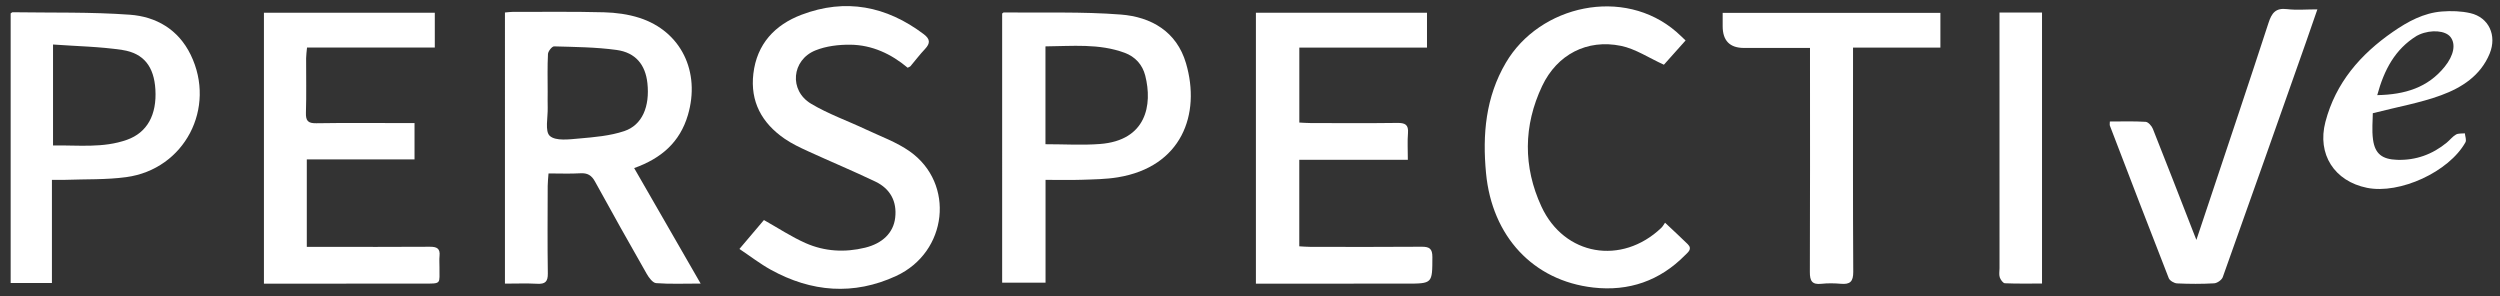
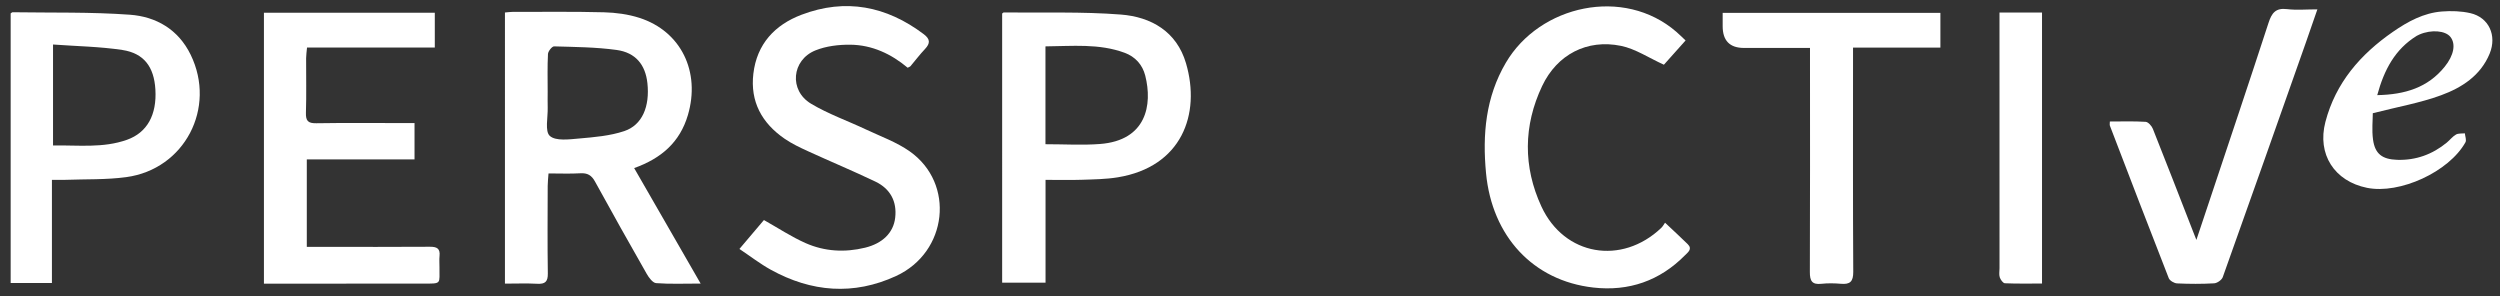
<svg xmlns="http://www.w3.org/2000/svg" version="1.1" viewBox="0 0 463.388 54.952">
  <rect x="0" y="0" width="463.388" height="54.952" fill="#333333" stroke="none" />
  <defs>
    <style>
      .cls-1 {
        fill: #fff;
      }
    </style>
  </defs>
  <g>
    <g id="Capa_1">
      <g>
        <path class="cls-1" d="M129.865,52.561c-3.075,0-5.673.113-8.248-.081-.628-.047-1.341-1.013-1.741-1.713-3.242-5.683-6.446-11.387-9.593-17.124-.636-1.16-1.397-1.602-2.711-1.524-1.893.112-3.797.029-5.901.029-.059.858-.15,1.589-.152,2.32-.013,5.405-.06,10.81.024,16.213.024,1.541-.5,1.997-1.975,1.917-1.95-.106-3.91-.026-5.974-.026V2.317c.522-.044.95-.112,1.379-.112,5.663.004,11.328-.075,16.986.074,2.199.058,4.474.36,6.56,1.031,7.73,2.488,11.35,10.007,8.983,18.026-1.481,5.018-4.906,8.014-9.958,9.82,4.073,7.076,8.074,14.027,12.321,21.404ZM101.514,17.055c0,.953-.024,1.907.005,2.859.055,1.828-.555,4.423.394,5.279,1.088.982,3.59.642,5.442.479,2.812-.248,5.713-.486,8.359-1.374,3.34-1.12,4.749-4.565,4.288-8.877-.365-3.412-2.179-5.679-5.725-6.164-3.818-.522-7.708-.552-11.571-.662-.383-.011-1.109.9-1.136,1.411-.123,2.344-.054,4.698-.056,7.049Z" />
-         <path class="cls-1" d="M260.95,29.616h-20.122v16.04c.7.036,1.37.099,2.041.1,6.874.007,13.747.037,20.62-.022,1.446-.012,2.015.342,2.011,1.911-.015,4.924.049,4.926-4.913,4.927-8.528.002-17.057.002-25.585.002-.687,0-1.375,0-2.213,0V2.356h31.712v6.472h-23.665v13.888c.759.035,1.439.092,2.118.093,5.346.008,10.693.047,16.038-.024,1.442-.019,2.117.311,1.985,1.893-.126,1.511-.027,3.041-.027,4.938Z" />
        <path class="cls-1" d="M48.921,52.575V2.358h31.672v6.453h-23.683c-.069.77-.166,1.372-.168,1.973-.013,3.371.071,6.745-.036,10.113-.048,1.508.396,1.972,1.92,1.947,5.345-.085,10.693-.032,16.039-.032.681,0,1.361,0,2.17,0v6.732h-19.968v16.215c1.14,0,2.145,0,3.151,0,6.556,0,13.112.025,19.668-.022,1.278-.009,1.933.317,1.785,1.705-.074.692-.004,1.398-.013,2.098-.041,3.147.526,3.028-3.121,3.03-9.038.006-18.077.003-27.115.004-.689,0-1.378,0-2.3,0Z" />
        <path class="cls-1" d="M137.055,46.146c1.745-2.059,3.211-3.79,4.542-5.361,2.668,1.498,5.098,3.115,7.73,4.277,3.515,1.552,7.26,1.769,11.025.847,3.203-.784,5.242-2.737,5.574-5.532.362-3.053-.92-5.401-3.66-6.713-4.121-1.974-8.346-3.73-12.5-5.635-1.497-.686-3.012-1.4-4.359-2.332-4.19-2.898-6.381-6.848-5.766-12.048.651-5.506,3.987-9.044,8.929-10.918,8.15-3.091,15.719-1.618,22.641,3.595,1.209.911,1.257,1.688.244,2.757-.959,1.012-1.802,2.133-2.705,3.199-.075.089-.219.12-.51.271-3.018-2.535-6.571-4.225-10.622-4.266-2.167-.022-4.495.252-6.48,1.057-4.412,1.791-4.909,7.417-.821,9.87,3.188,1.913,6.769,3.166,10.151,4.764,2.752,1.3,5.7,2.348,8.157,4.08,8.44,5.95,7.045,18.678-2.529,23.099-7.868,3.633-15.698,3-23.23-1.164-1.964-1.085-3.758-2.477-5.811-3.85Z" />
        <path class="cls-1" d="M185.753,2.511c.179-.134.228-.204.277-.203,7.246.089,14.52-.172,21.729.389,5.614.437,10.341,3.143,12.069,9.019,2.79,9.488-.813,19.215-12.65,21.152-2.184.357-4.431.38-6.652.455-2.154.073-4.313.016-6.73.016v19.059h-8.042V2.511ZM193.782,26.732c3.514,0,6.817.207,10.085-.04,8.63-.651,9.784-7.254,8.41-12.674-.517-2.041-1.867-3.512-3.809-4.23-4.766-1.762-9.715-1.23-14.687-1.192v18.136Z" />
        <path class="cls-1" d="M9.624,33.336v19.116H1.976V2.482c.152-.093.257-.214.359-.213,7.247.112,14.515-.063,21.732.458,4.872.352,8.985,2.724,11.274,7.419,4.8,9.846-1.108,21.22-11.948,22.686-3.699.5-7.485.359-11.231.5-.744.028-1.49.004-2.539.004ZM9.829,8.248v18.712c4.695-.072,9.28.528,13.711-1.051,3.723-1.327,5.549-4.603,5.261-9.344-.253-4.158-2.106-6.695-6.132-7.303-4.17-.63-8.425-.69-12.84-1.013Z" />
        <path class="cls-1" d="M312.432,7.499c-1.559,1.744-2.943,3.293-4.019,4.498-2.812-1.276-5.264-2.941-7.946-3.494-6.287-1.297-11.85,1.59-14.623,7.44-3.487,7.355-3.534,14.983-.14,22.325,4.238,9.169,14.894,10.942,22.214,3.977.314-.299.522-.71.706-.967,1.547,1.459,2.899,2.694,4.203,3.978.912.898.069,1.478-.49,2.045-4.69,4.762-10.442,6.741-17.006,5.997-11.154-1.265-18.78-9.491-19.888-21.213-.676-7.156-.077-14.069,3.679-20.464,6.267-10.671,21.844-14.164,31.601-5.719.521.451,1.009.941,1.709,1.597Z" />
        <path class="cls-1" d="M335.492,8.887c-4.245,0-8.235,0-12.225,0q-3.968,0-3.962-4.047c.001-.758,0-1.516,0-2.458h40.357v6.444h-16.193c0,.989,0,1.728,0,2.466,0,13.031-.038,26.062.041,39.092.011,1.822-.597,2.362-2.29,2.216-1.2-.104-2.427-.126-3.621.004-1.739.19-2.139-.549-2.132-2.174.053-13.031.027-26.062.025-39.092,0-.742,0-1.483,0-2.451Z" />
        <path class="cls-1" d="M407.113,44.464c.896-2.68,1.674-5.004,2.449-7.329,3.654-10.964,7.345-21.915,10.922-32.904.595-1.828,1.324-2.8,3.427-2.541,1.742.215,3.532.044,5.627.044-.782,2.256-1.45,4.216-2.14,6.169-5.115,14.494-10.222,28.99-15.397,43.463-.187.524-1.03,1.115-1.599,1.148-2.284.133-4.583.121-6.869.015-.544-.025-1.361-.506-1.546-.976-3.684-9.401-7.294-18.831-10.909-28.259-.062-.162-.008-.368-.008-.774,2.227,0,4.439-.078,6.636.061.481.03,1.119.752,1.336,1.294,2.517,6.311,4.966,12.649,7.434,18.98.157.403.317.804.635,1.609Z" />
        <path class="cls-1" d="M439.81,20.983c0,1.285-.204,3.137.048,4.925.37,2.619,1.694,3.629,4.491,3.717,3.443.107,6.504-1.002,9.166-3.186.589-.483,1.069-1.131,1.715-1.501.445-.255,1.09-.162,1.645-.224.049.56.337,1.252.11,1.659-3.051,5.479-12.178,9.666-18.244,8.442-6.063-1.223-9.279-6.239-7.717-12.213,1.898-7.254,6.498-12.543,12.53-16.712,2.741-1.895,5.671-3.494,9.062-3.76,1.746-.137,3.582-.084,5.279.307,3.427.79,4.955,4.133,3.578,7.493-1.678,4.091-5.175,6.322-9.014,7.728-3.892,1.426-8.042,2.149-12.649,3.326ZM440.633,17.635c5.169-.102,9.377-1.404,12.495-5.256,1.724-2.131,2.105-4.236,1.069-5.538-.94-1.181-3.54-1.388-5.721-.454-.175.075-.351.151-.512.25-4.023,2.476-6.044,6.274-7.33,10.997Z" />
        <path class="cls-1" d="M378.5,52.555c-2.345,0-4.618.048-6.884-.051-.345-.015-.808-.662-.95-1.102-.167-.519-.044-1.132-.044-1.704-.002-15.067-.004-30.135-.006-45.202,0-.683,0-1.366,0-2.173h7.883v50.232Z" />
      </g>
    </g>
  </g>
</svg>